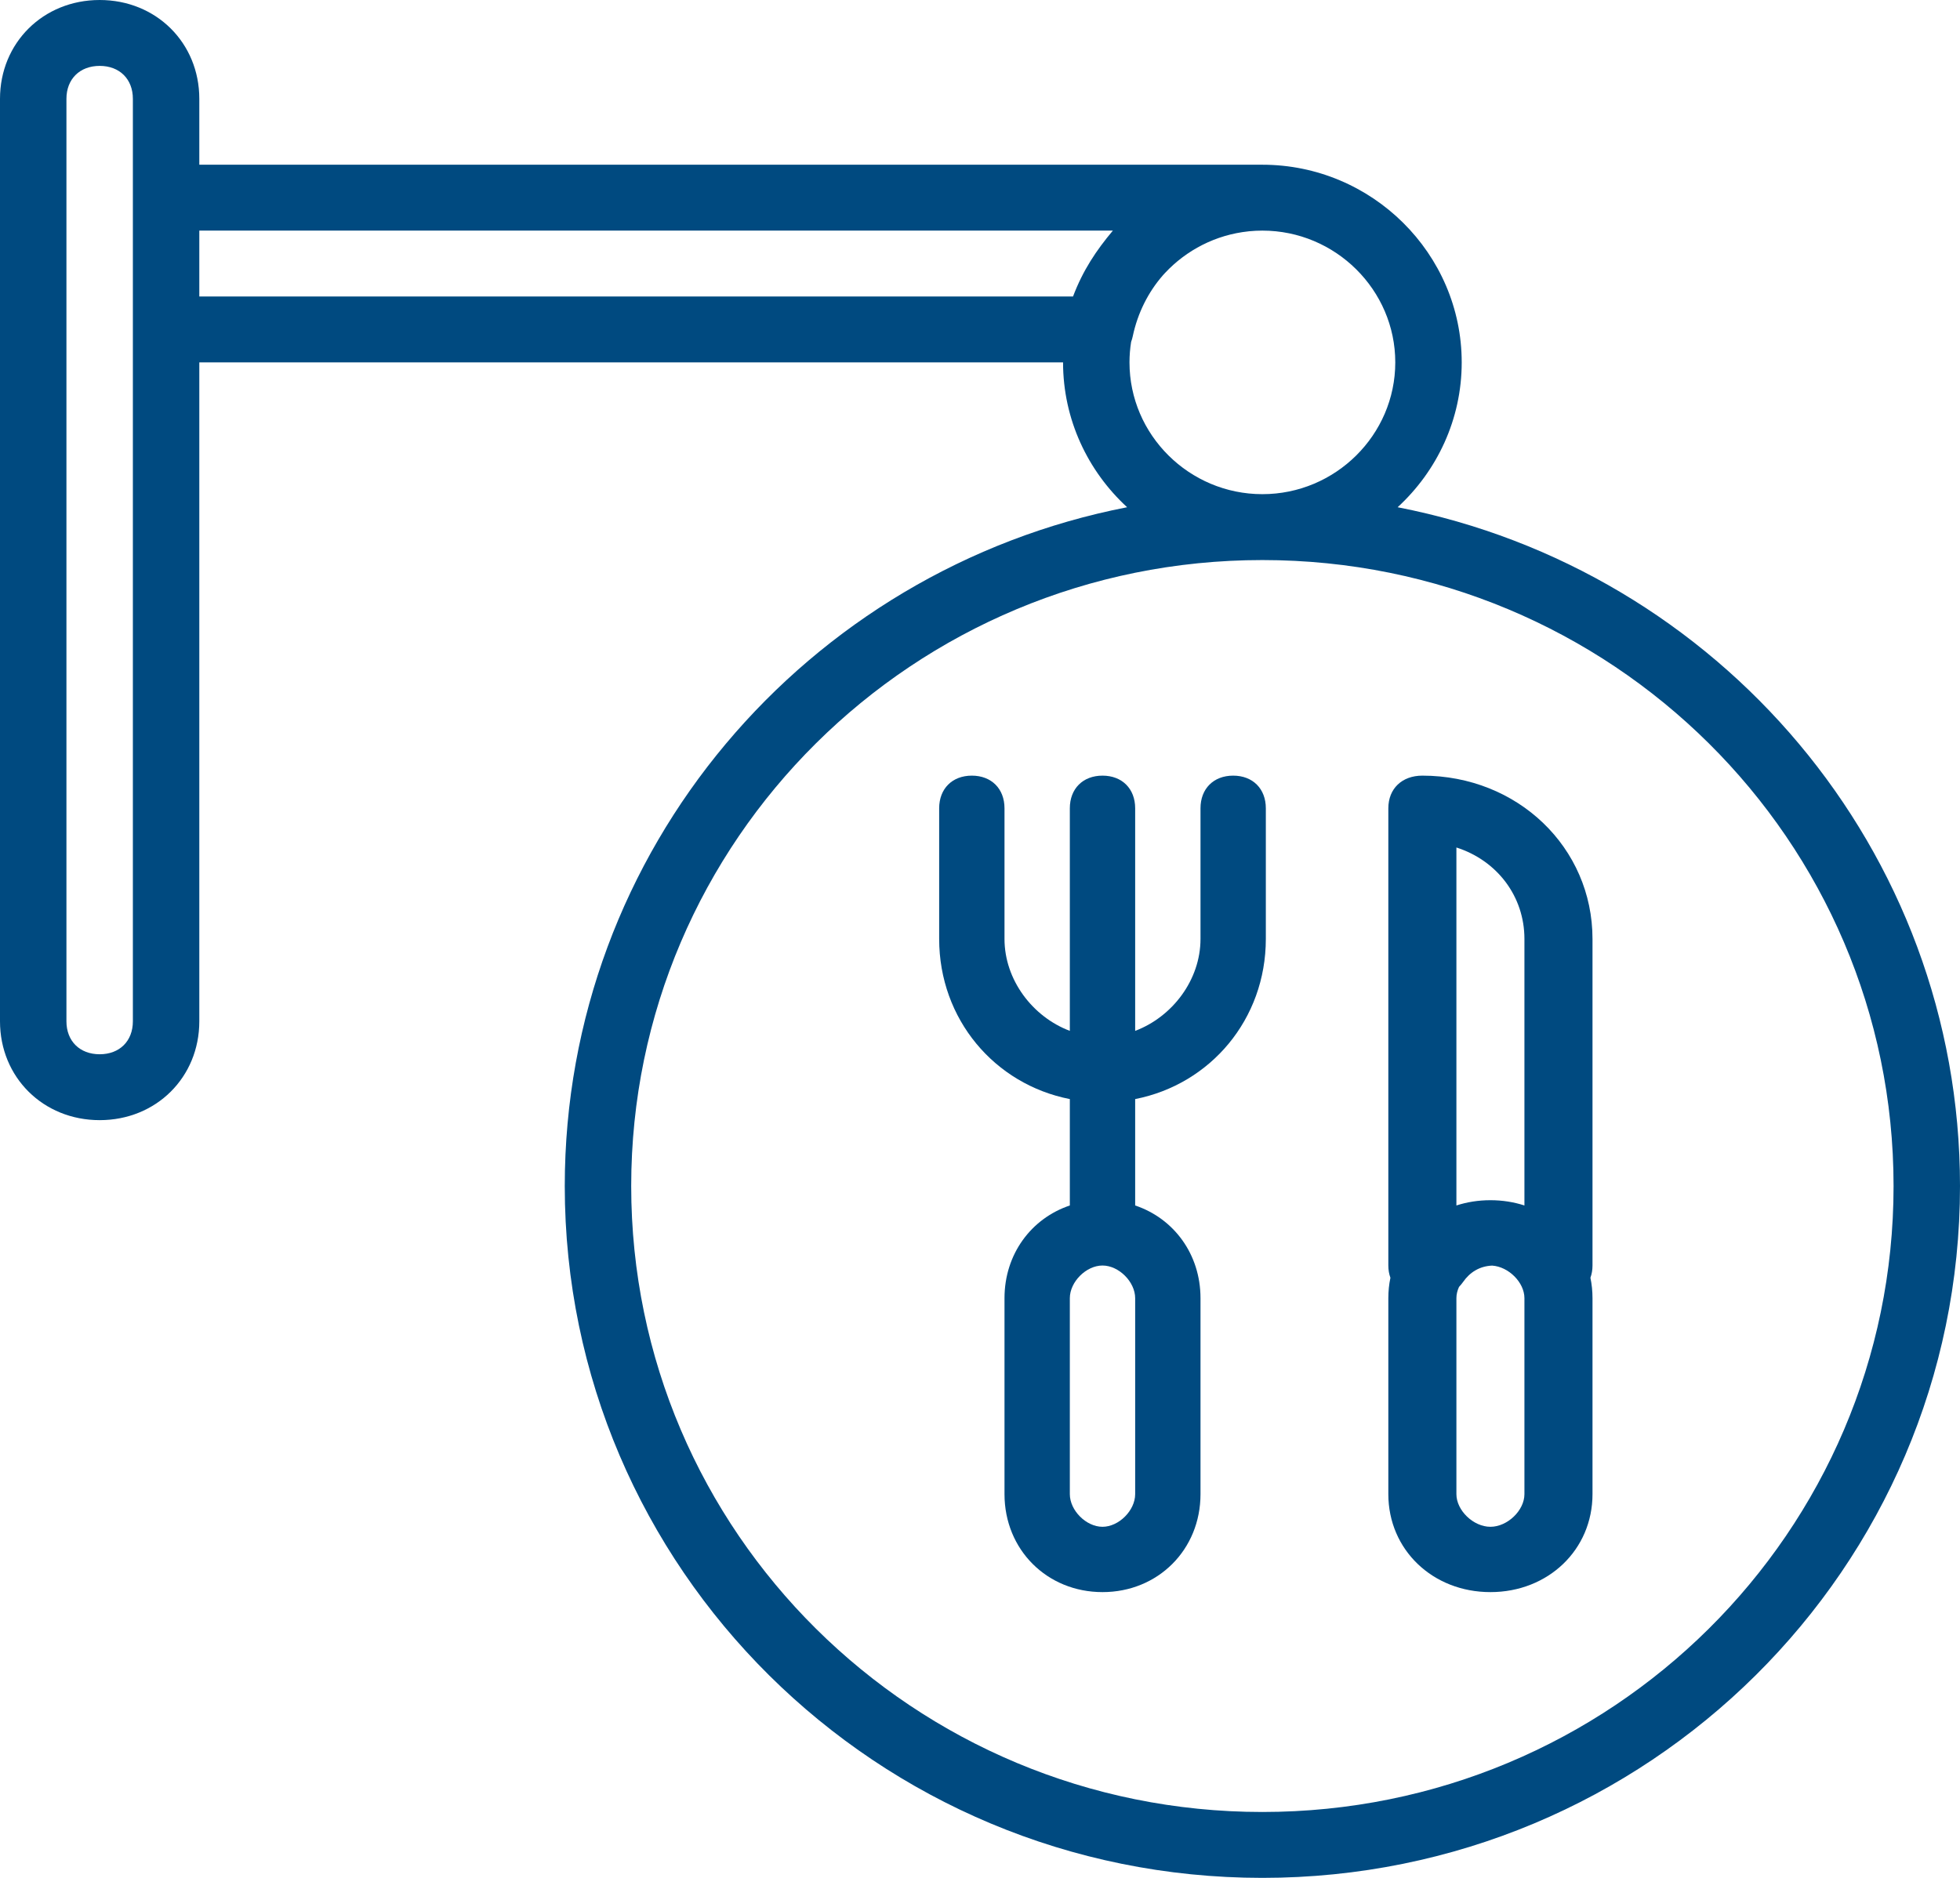
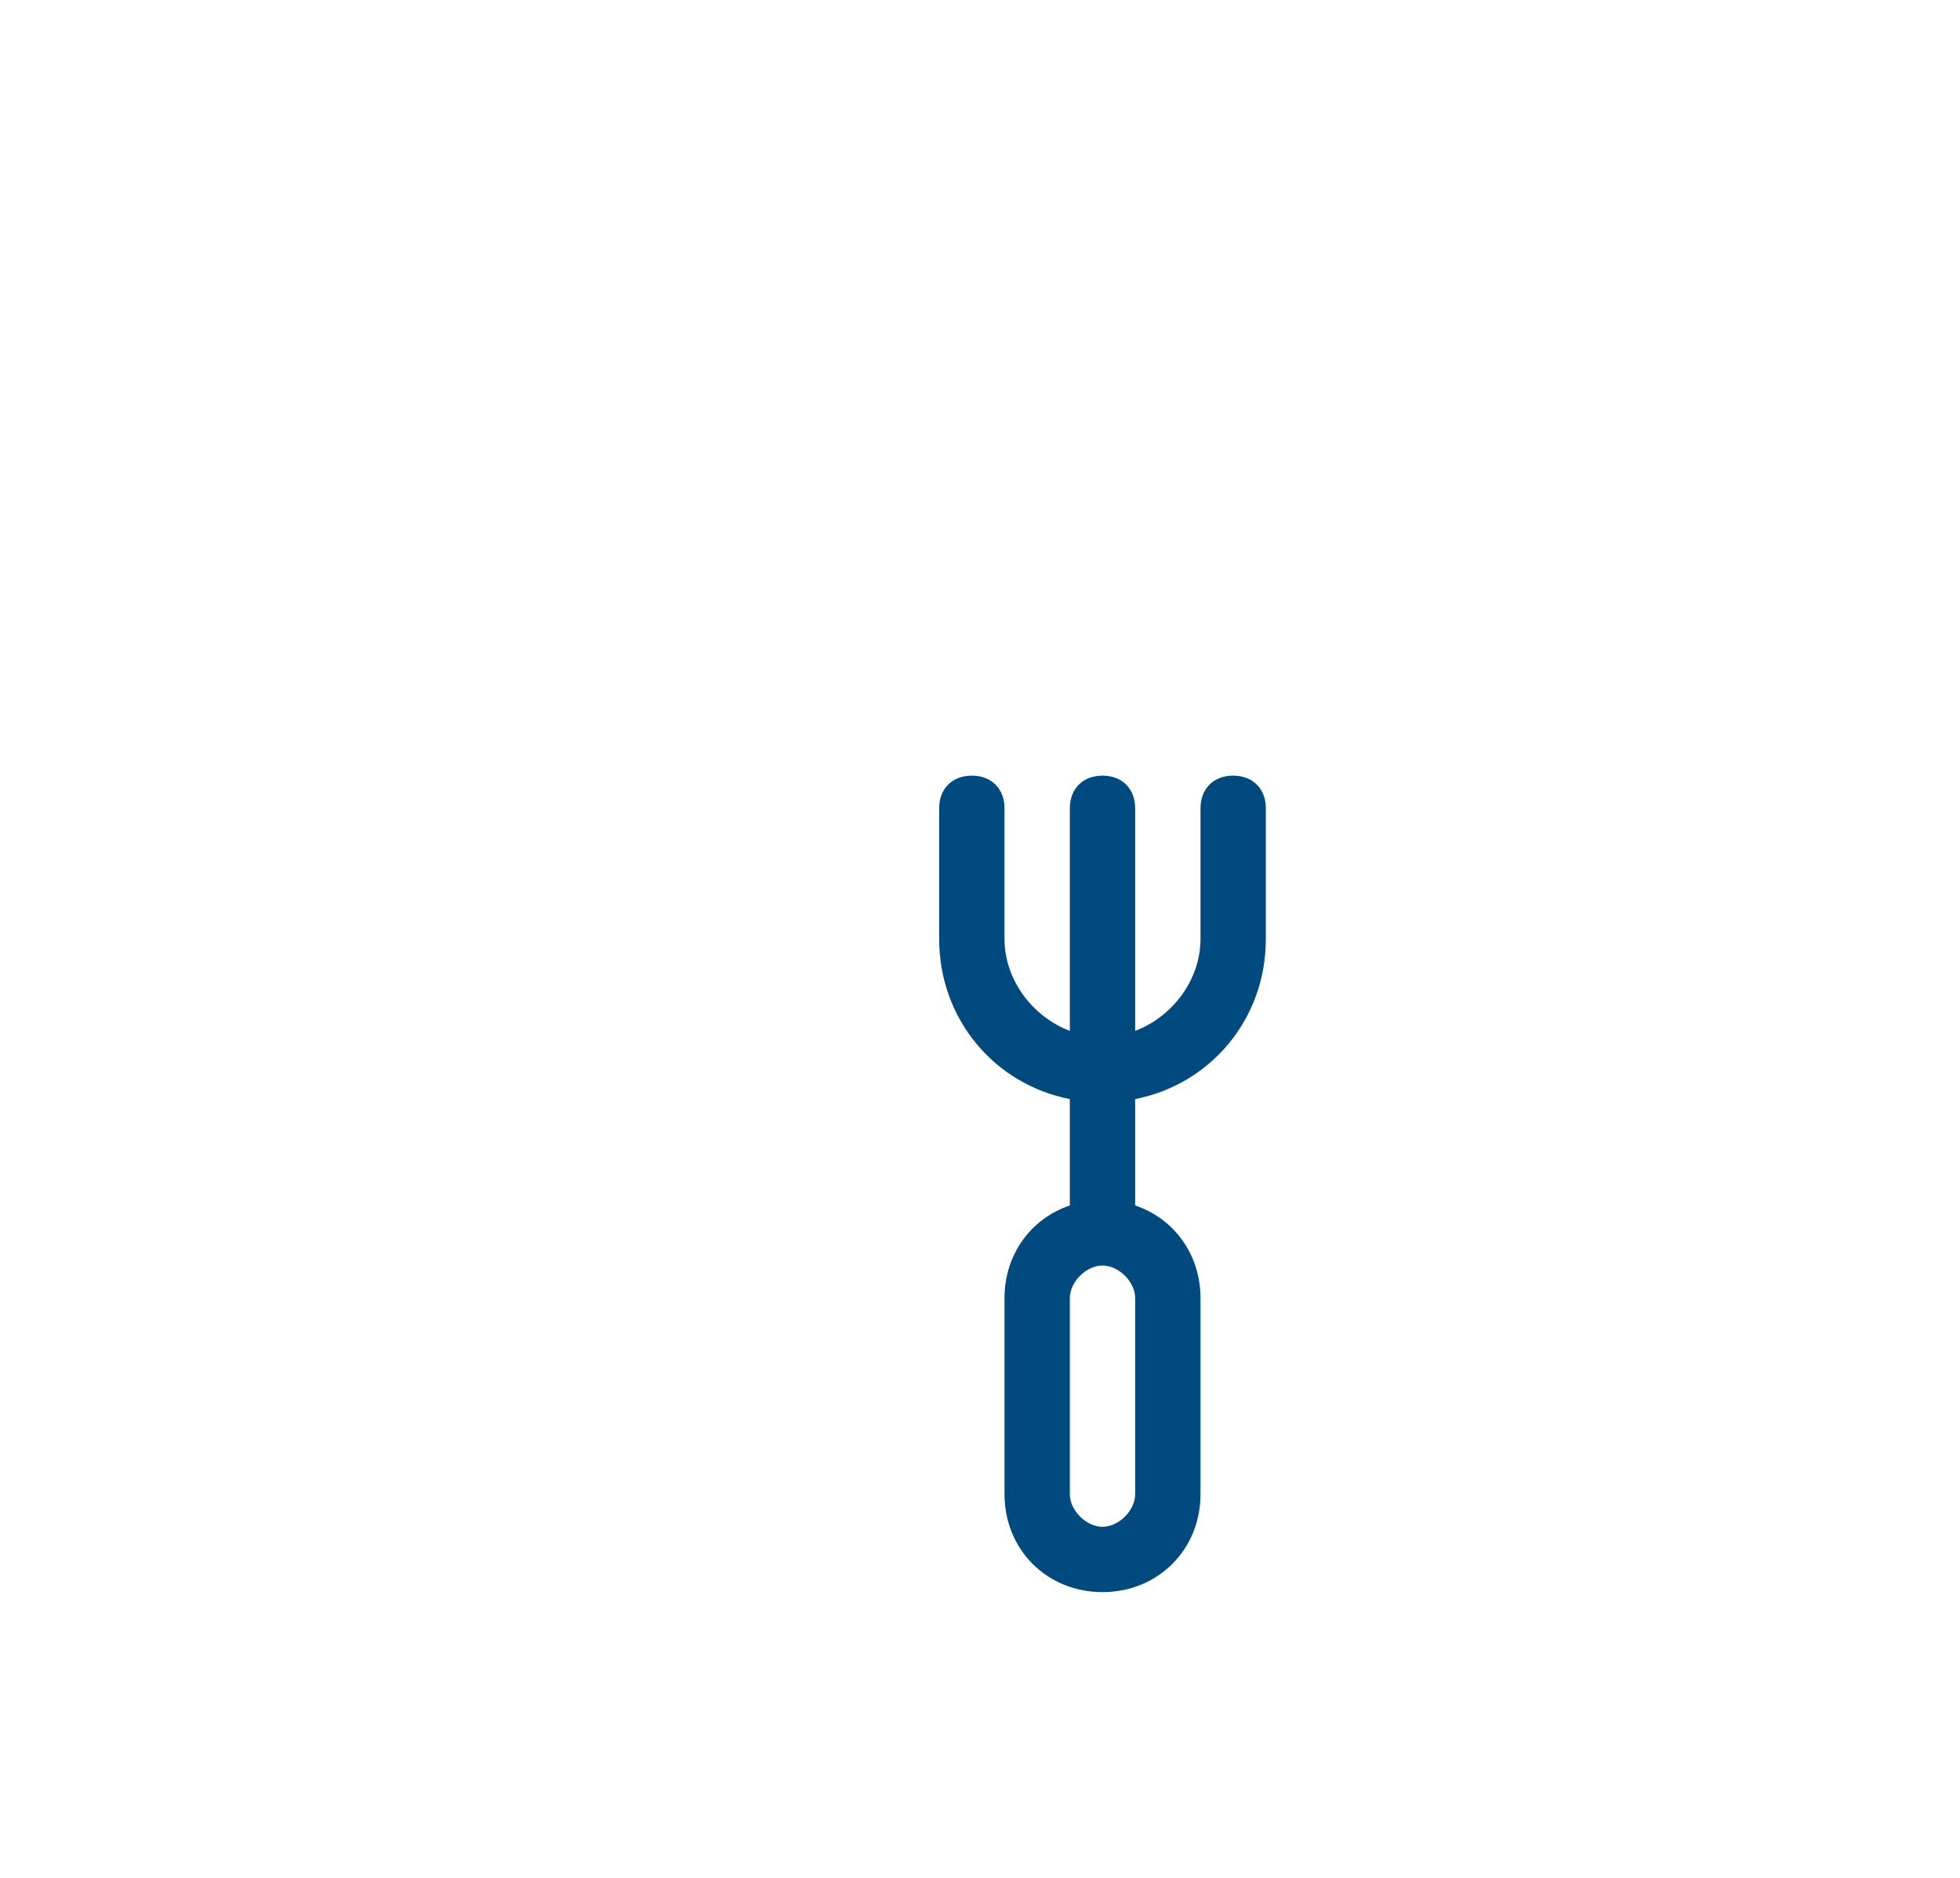
<svg xmlns="http://www.w3.org/2000/svg" width="48" height="46" viewBox="0 0 48 46" fill="none">
-   <path d="M34.228 12.425C35.191 11.539 35.797 10.275 35.797 8.877C35.797 6.214 33.6 4.035 30.915 4.035H4.881V2.421C4.881 1.049 3.824 0 2.441 0C1.058 0 0 1.049 0 2.421V25.018C0 26.39 1.058 27.439 2.441 27.439C3.824 27.439 4.881 26.39 4.881 25.018V8.877H26.034C26.034 10.275 26.64 11.539 27.603 12.425C19.752 13.954 13.831 20.816 13.831 29.053C13.831 38.414 21.478 46 30.915 46C40.352 46 48 38.414 48 29.053C48 20.816 42.079 13.954 34.228 12.425ZM3.254 25.018C3.254 25.502 2.929 25.825 2.441 25.825C1.953 25.825 1.627 25.502 1.627 25.018V2.421C1.627 1.937 1.953 1.614 2.441 1.614C2.929 1.614 3.254 1.937 3.254 2.421V4.842V8.07V25.018ZM4.881 7.263V5.649H27.254C26.848 6.133 26.522 6.618 26.278 7.263H4.881ZM27.661 8.877C27.661 8.706 27.675 8.538 27.701 8.374C27.718 8.329 27.732 8.282 27.742 8.232C27.864 7.659 28.122 7.154 28.477 6.746C28.48 6.743 28.483 6.739 28.486 6.736C28.5 6.72 28.515 6.704 28.53 6.688C29.053 6.128 29.771 5.751 30.575 5.667C30.58 5.667 30.585 5.666 30.59 5.665C30.635 5.661 30.68 5.658 30.726 5.655C30.736 5.655 30.746 5.654 30.756 5.653C30.809 5.651 30.862 5.649 30.915 5.649C32.705 5.649 34.17 7.102 34.17 8.877C34.17 10.653 32.705 12.105 30.915 12.105C29.125 12.105 27.661 10.653 27.661 8.877ZM30.915 44.386C22.373 44.386 15.458 37.526 15.458 29.053C15.458 20.579 22.373 13.719 30.915 13.719C39.458 13.719 46.373 20.579 46.373 29.053C46.373 37.526 39.458 44.386 30.915 44.386Z" fill="#004A80" />
  <path d="M30.2 19C29.72 19 29.4 19.32 29.4 19.8V23C29.4 24.003 28.713 24.907 27.8 25.252V19.8C27.8 19.32 27.48 19 27 19C26.52 19 26.2 19.32 26.2 19.8V25.252C25.287 24.907 24.6 24.003 24.6 23V19.8C24.6 19.32 24.28 19 23.8 19C23.32 19 23 19.32 23 19.8V23C23 24.965 24.355 26.561 26.2 26.923V29.529C25.253 29.847 24.6 30.723 24.6 31.8V36.6C24.6 37.96 25.64 39 27 39C28.36 39 29.4 37.96 29.4 36.6V31.8C29.4 30.723 28.747 29.847 27.8 29.529V26.923C29.645 26.561 31 24.965 31 23V19.8C31 19.32 30.68 19 30.2 19ZM27.8 36.6C27.8 37 27.4 37.4 27 37.4C26.6 37.4 26.2 37 26.2 36.6V31.8C26.2 31.4 26.6 31 27 31C27.4 31 27.8 31.4 27.8 31.8V36.6Z" fill="#004A80" />
-   <path d="M34.833 19C34.333 19 34 19.32 34 19.8V31C34 31.109 34.018 31.21 34.051 31.3C34.017 31.461 34 31.628 34 31.8V36.6C34 37.96 35.083 39 36.5 39C37.917 39 39 37.96 39 36.6V31.8C39 31.628 38.983 31.461 38.949 31.3C38.982 31.21 39 31.109 39 31V23C39 20.76 37.167 19 34.833 19ZM37.333 23V29.529C37.074 29.445 36.794 29.4 36.5 29.4C36.205 29.4 35.926 29.445 35.667 29.529V20.76C36.667 21.08 37.333 21.96 37.333 23ZM37.333 36.6C37.333 37 36.917 37.4 36.5 37.4C36.083 37.4 35.667 37 35.667 36.6V31.8C35.667 31.706 35.69 31.613 35.731 31.524C35.767 31.485 35.802 31.445 35.833 31.4C35.993 31.17 36.23 31.015 36.542 31.002C36.944 31.028 37.333 31.413 37.333 31.8V36.6Z" fill="#004A80" />
</svg>